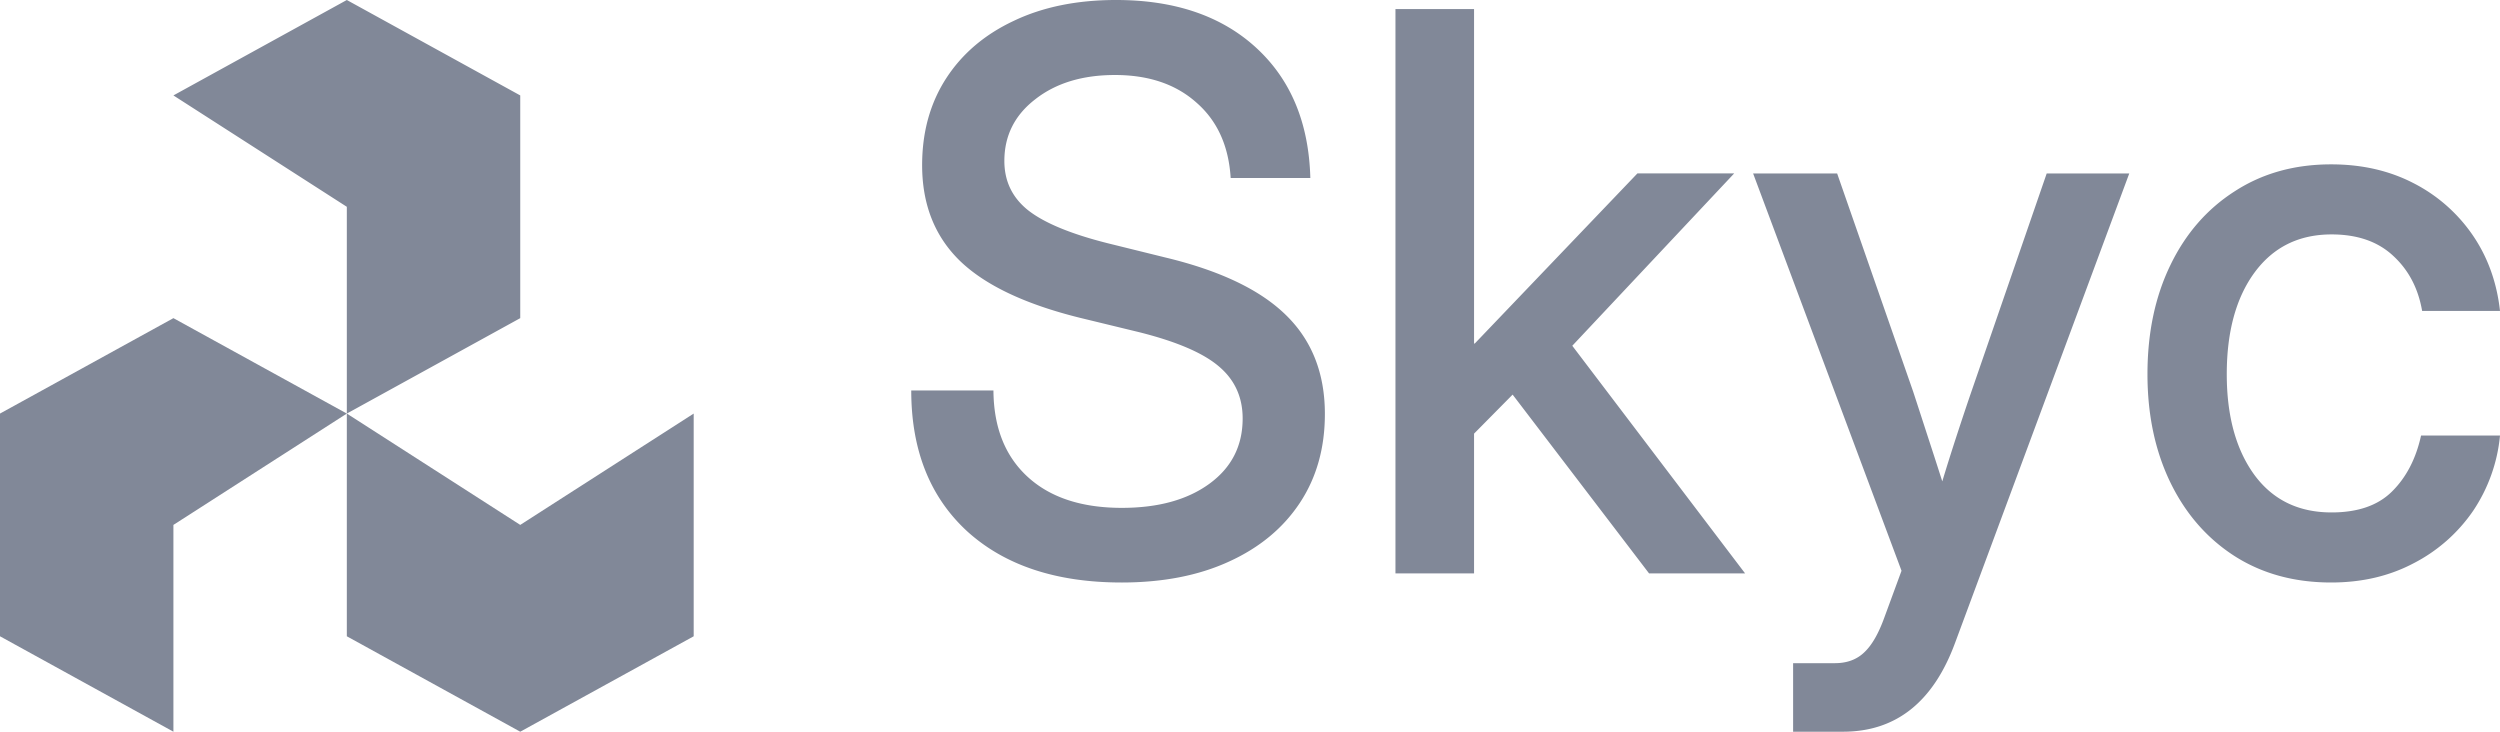
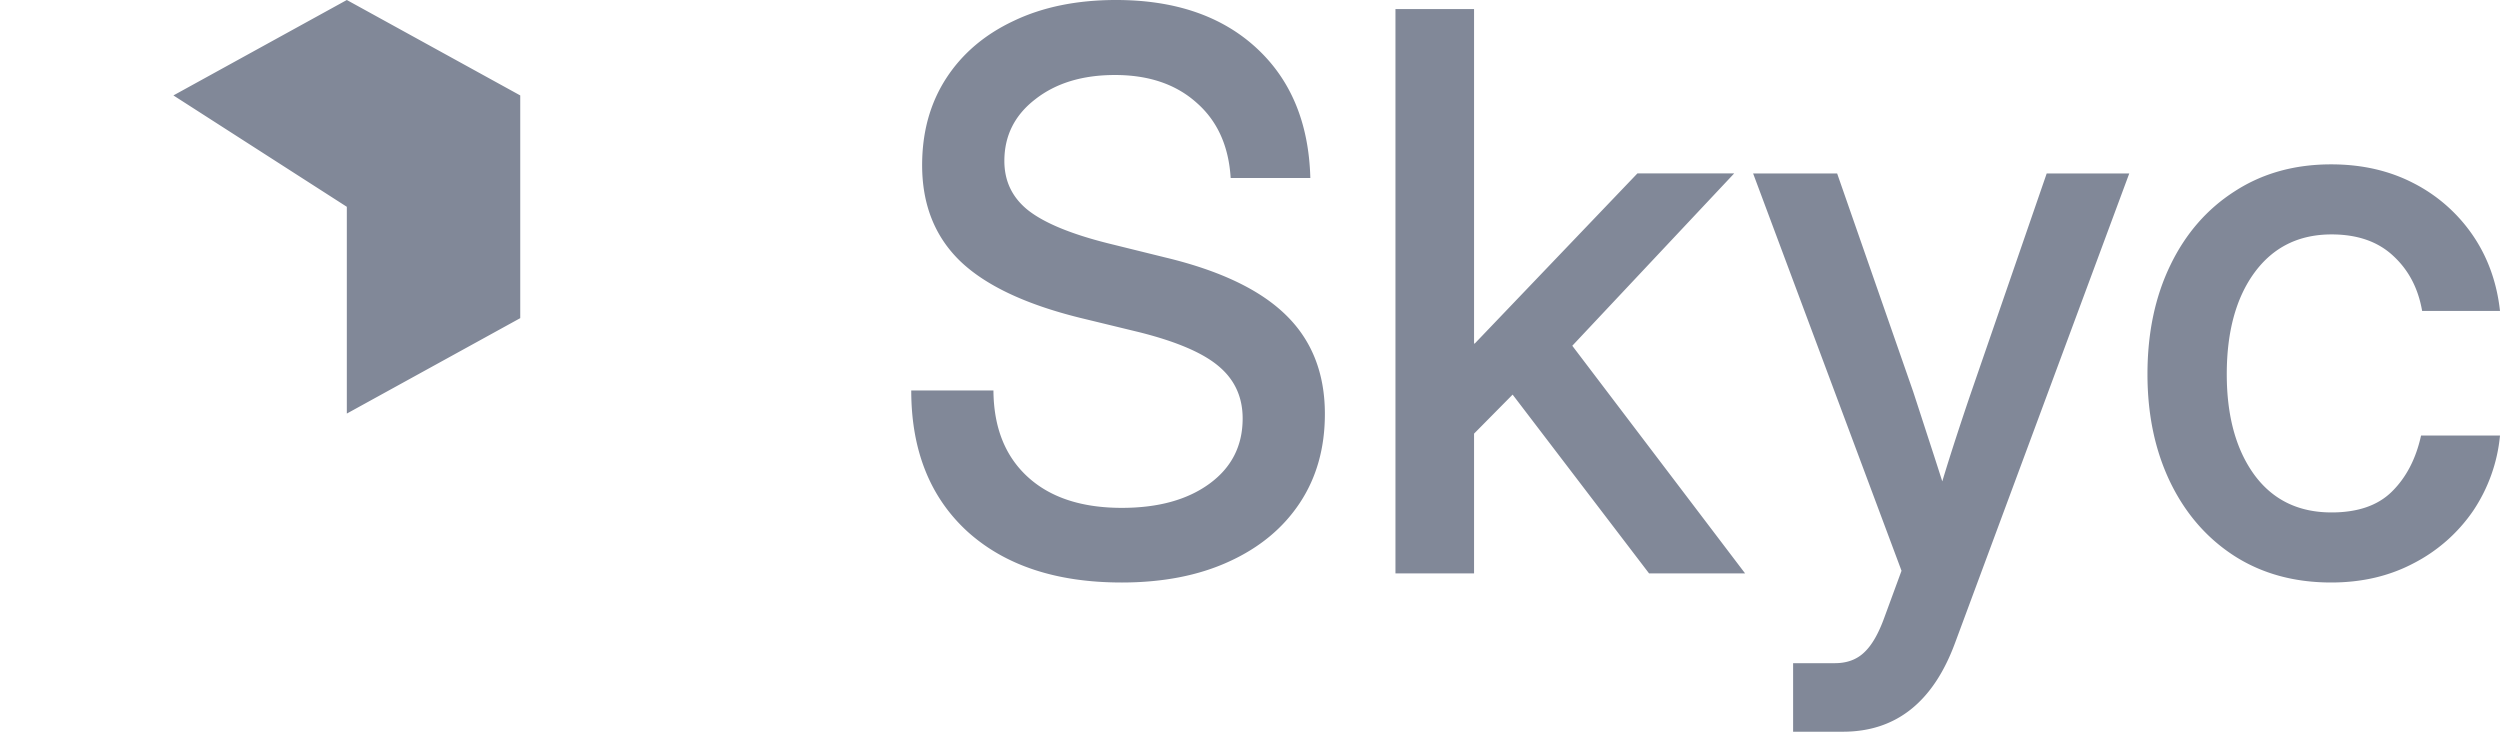
<svg xmlns="http://www.w3.org/2000/svg" width="82" height="24" fill="none">
-   <path fill="#818898" d="M11.376 20.87 17.064 24l5.689-3.13v-7.305l-5.689 3.652-5.688-3.652v7.305zM0 13.565l5.688-3.13 5.688 3.13-5.688 3.652V24L0 20.87v-7.305z" />
  <path fill="#818898" d="m17.064 10.435-5.688 3.13V6.783L5.688 3.13 11.376 0l5.688 3.13v7.305zm19.722 8.671c-2.14 0-3.827-.56-5.06-1.677-1.225-1.127-1.837-2.667-1.837-4.621h2.696c.008 1.209.382 2.153 1.122 2.832.74.679 1.77 1.018 3.09 1.018 1.194 0 2.153-.265 2.877-.795.724-.53 1.085-1.242 1.085-2.136 0-.704-.262-1.276-.787-1.715-.517-.439-1.388-.811-2.614-1.118l-1.944-.472c-1.799-.447-3.111-1.072-3.938-1.875-.82-.804-1.23-1.847-1.23-3.13 0-1.086.263-2.034.788-2.846.525-.811 1.265-1.44 2.22-1.888C34.208.228 35.326 0 36.607 0c1.925 0 3.456.522 4.594 1.565 1.138 1.044 1.73 2.468 1.778 4.274h-2.613c-.064-1.052-.438-1.876-1.122-2.473-.676-.604-1.567-.906-2.673-.906-1.066 0-1.937.265-2.613.795-.677.521-1.015 1.196-1.015 2.024 0 .663.259 1.201.776 1.615.525.414 1.392.775 2.601 1.081l1.91.472c1.79.43 3.106 1.06 3.95 1.888.85.829 1.276 1.91 1.276 3.243 0 1.118-.274 2.09-.823 2.919-.549.828-1.325 1.47-2.327 1.925-.994.456-2.168.684-3.52.684zm8.985-.298V.297h2.578v10.97h.024l5.334-5.579h3.174l-5.31 5.653 5.668 7.466h-3.15l-4.475-5.864-1.265 1.28v4.584H45.77zM58.814 24v-2.248h1.372c.398 0 .72-.12.967-.36.247-.233.465-.613.656-1.144l.561-1.527-4.868-13.032h2.756l2.494 7.156c.16.488.318.977.477 1.466.16.488.319.98.478 1.478.15-.497.306-.99.465-1.478.16-.49.322-.978.49-1.466l2.47-7.156h2.708l-5.716 15.404C63.408 23.031 62.184 24 60.45 24h-1.635zm17.649-4.894c-1.21 0-2.267-.29-3.174-.87-.9-.58-1.6-1.383-2.1-2.41-.501-1.035-.752-2.22-.752-3.553 0-1.35.25-2.542.752-3.577.5-1.036 1.205-1.843 2.112-2.423.907-.588 1.96-.882 3.162-.882 1.01 0 1.913.207 2.709.621a5.24 5.24 0 0 1 1.933 1.702c.493.72.792 1.549.895 2.485h-2.554c-.127-.737-.441-1.338-.942-1.801-.502-.473-1.178-.709-2.029-.709-1.074 0-1.917.419-2.53 1.255-.604.828-.907 1.938-.907 3.33 0 1.374.303 2.476.907 3.304.605.82 1.448 1.23 2.53 1.23.86 0 1.52-.228 1.98-.684.47-.463.788-1.076.956-1.838H82a5.317 5.317 0 0 1-.883 2.472 5.305 5.305 0 0 1-1.945 1.714c-.796.422-1.699.634-2.709.634z" />
</svg>